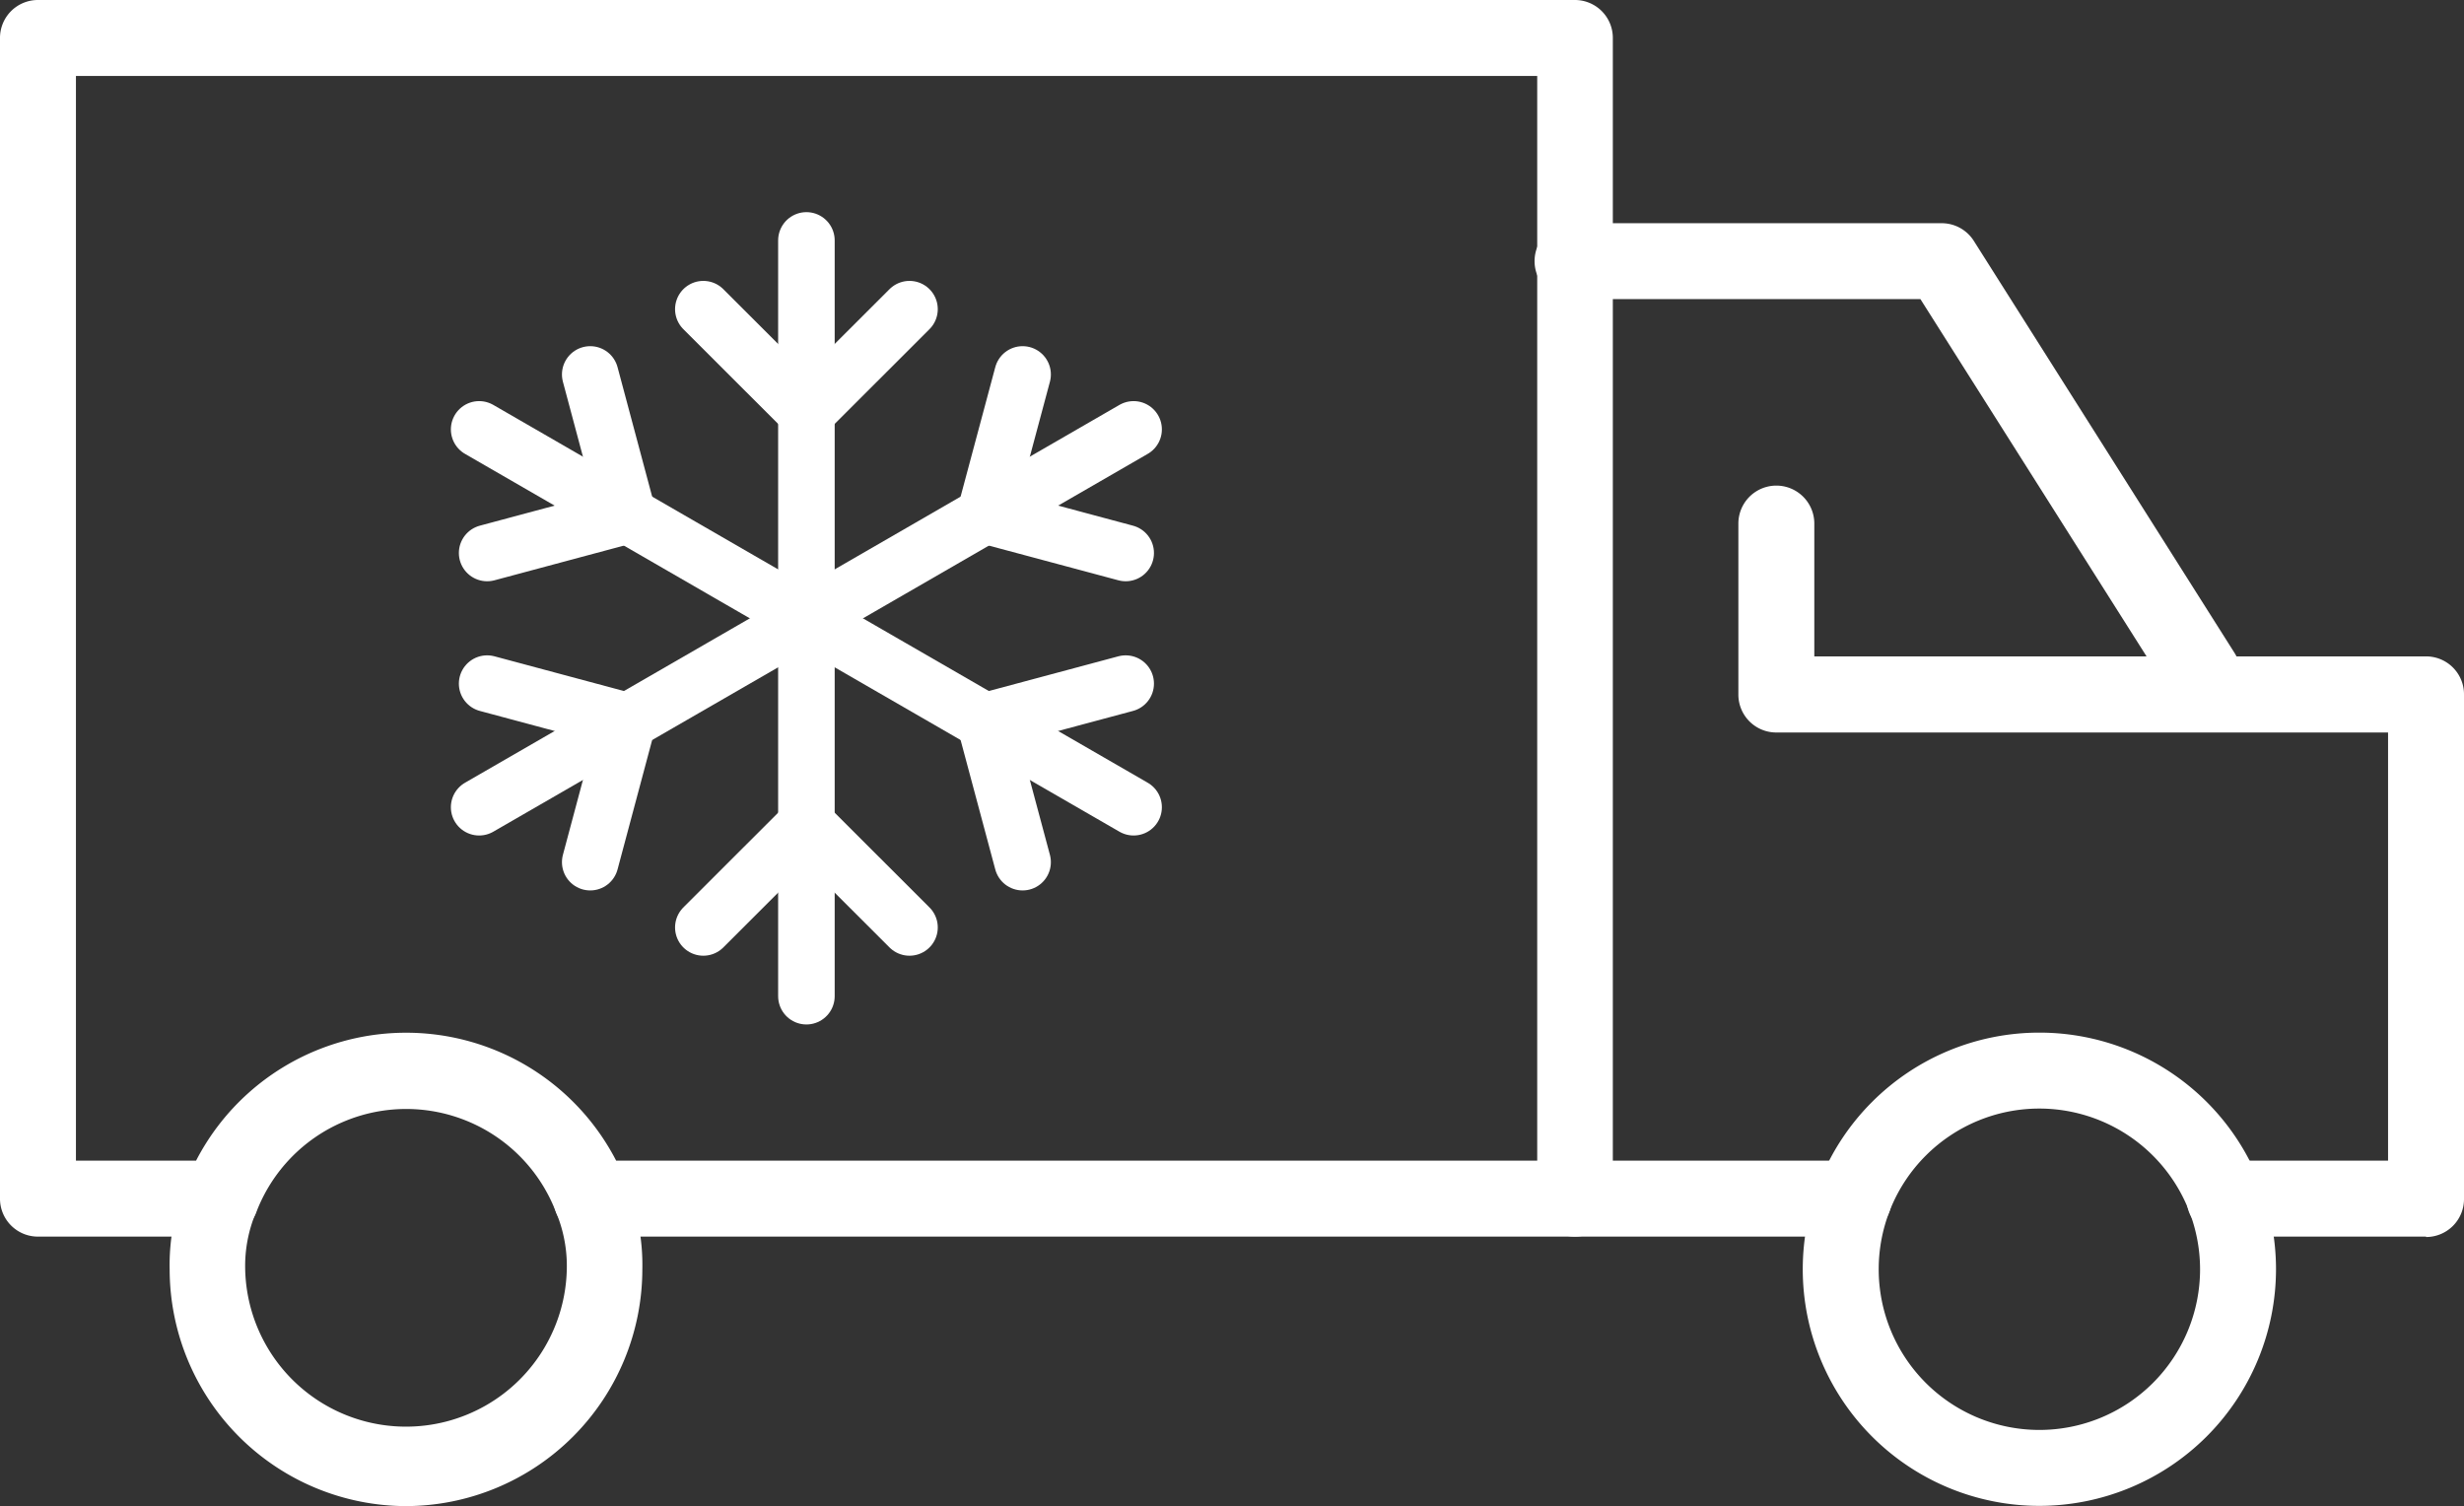
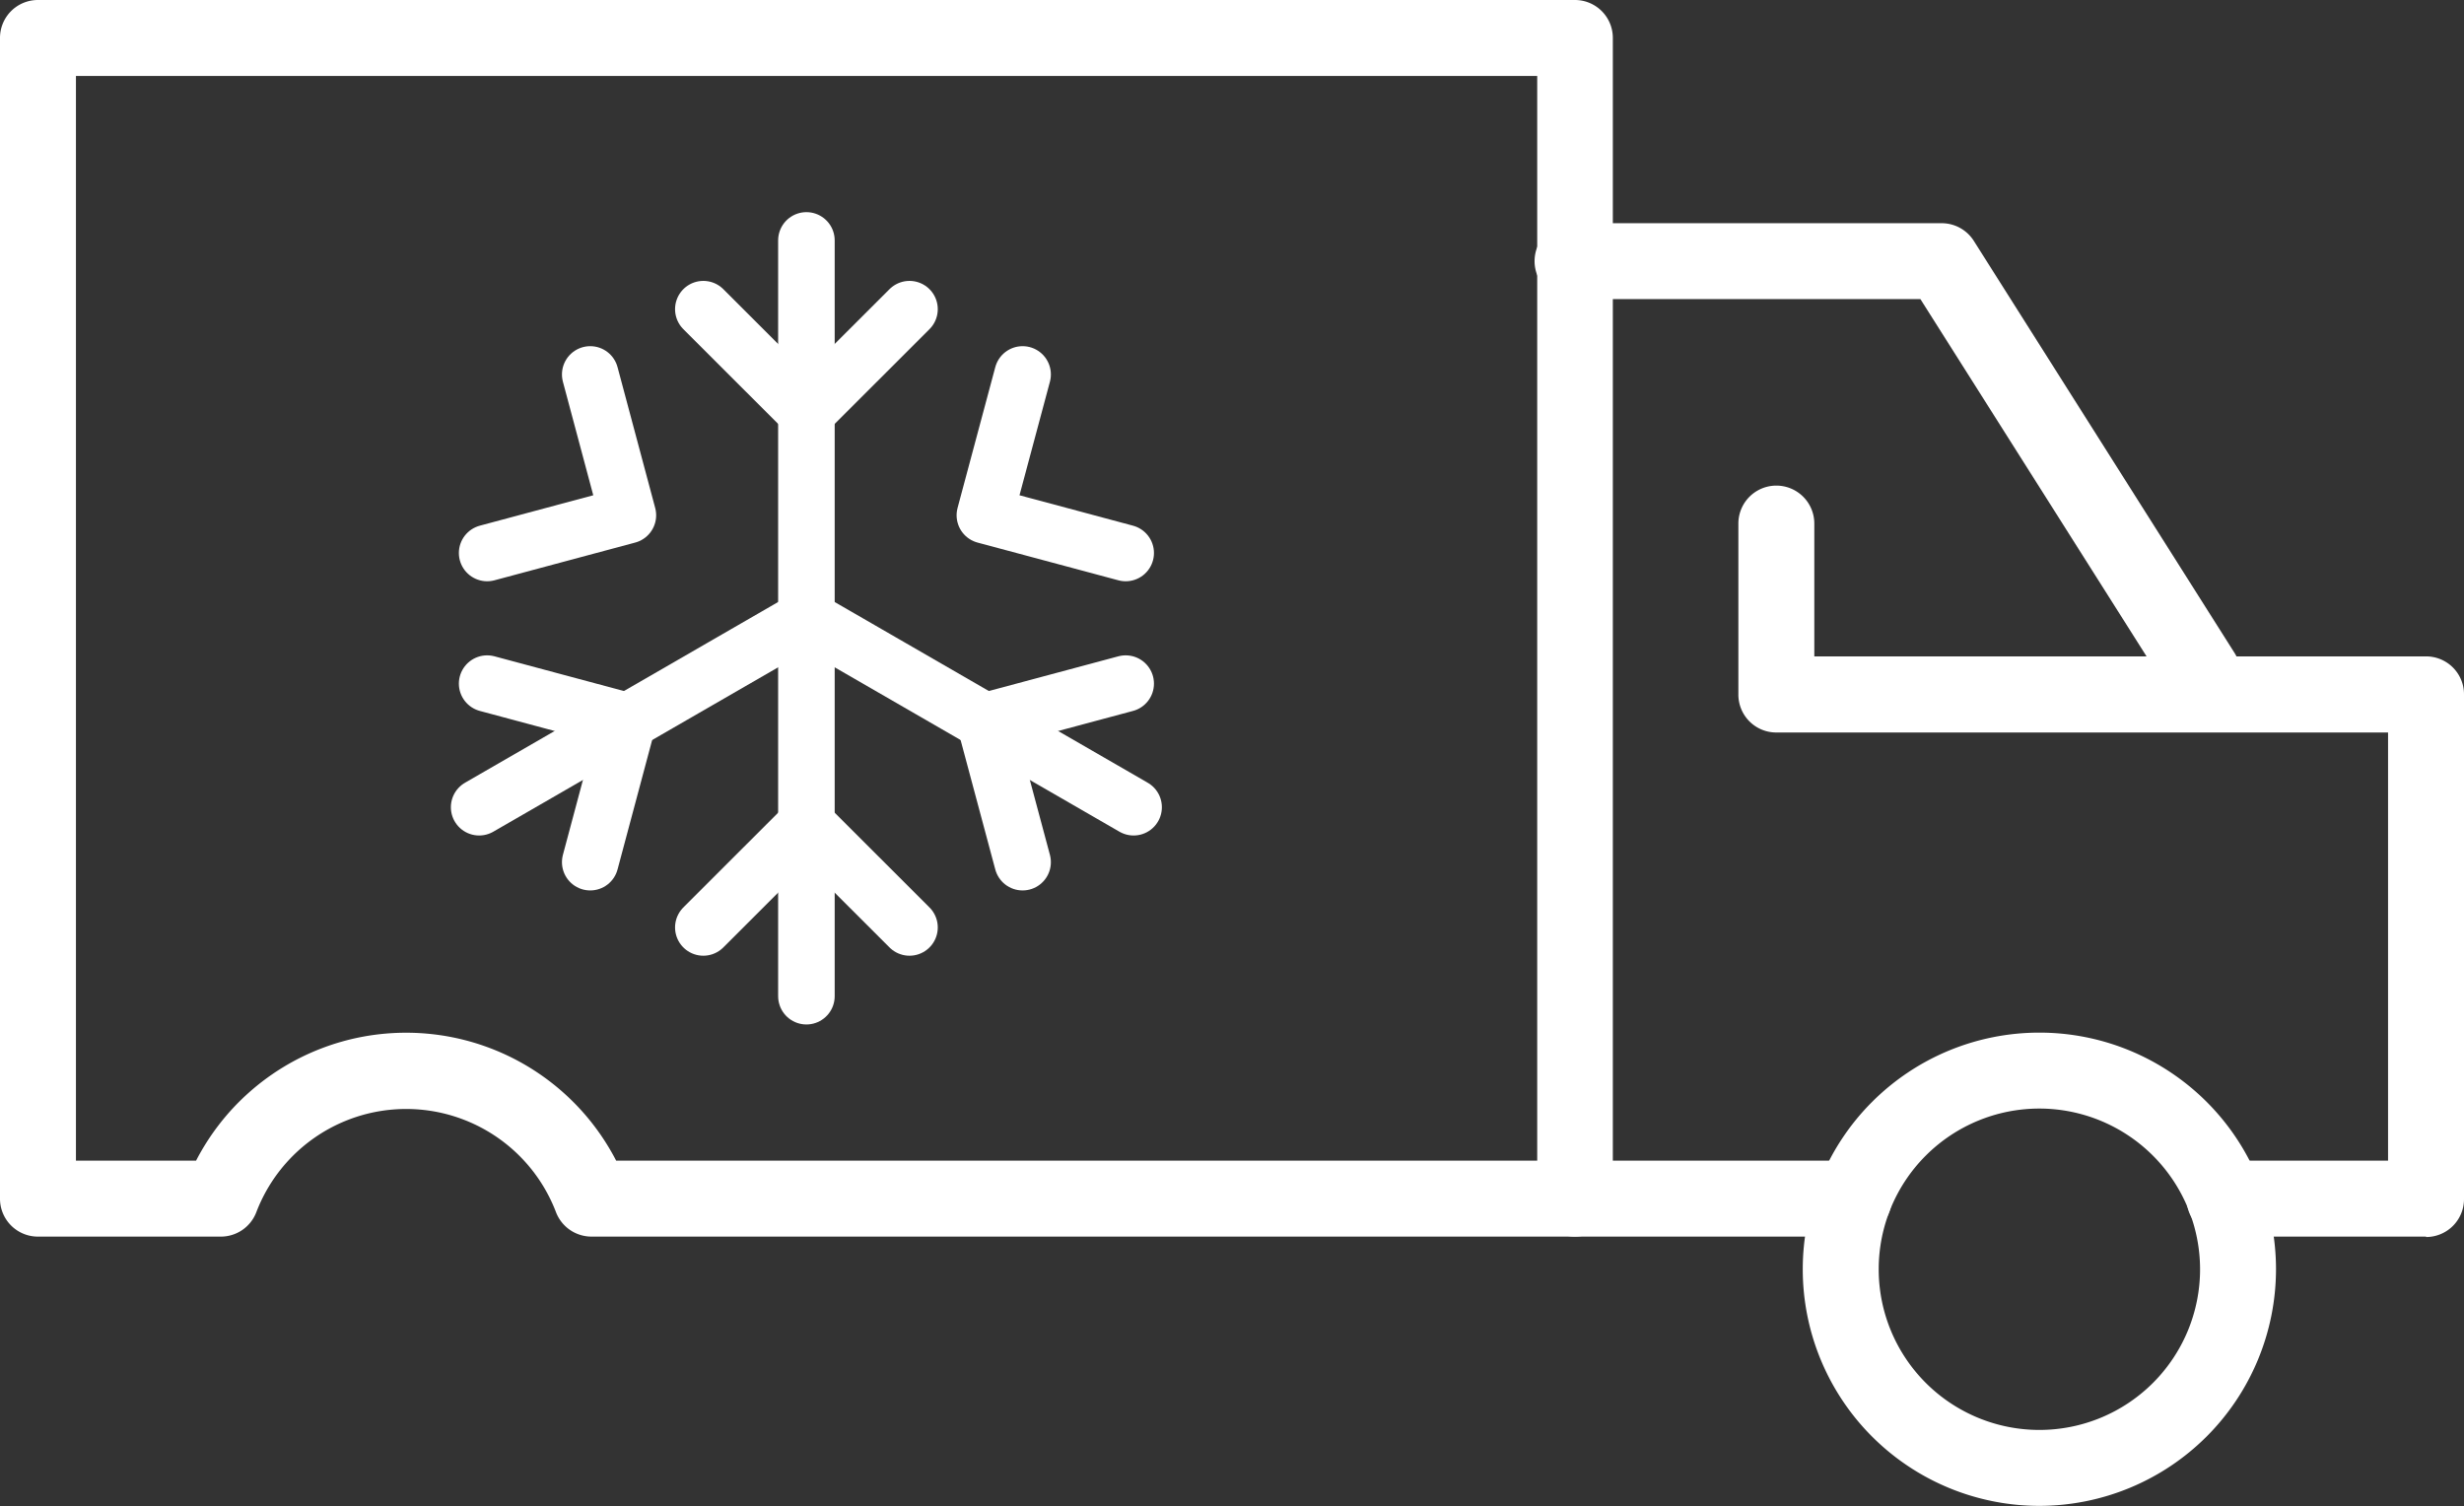
<svg xmlns="http://www.w3.org/2000/svg" id="Calque_1" data-name="Calque 1" viewBox="0 0 305 186.43">
  <rect x="0" y="0" width="305" height="186.43" fill="#333333" stroke="none" />
  <defs>
    <clipPath id="clip-path" transform="translate(0 0)">
      <rect width="305" height="186.43" style="fill: none" />
    </clipPath>
  </defs>
  <title>truck</title>
  <g style="clip-path: url(#clip-path)">
    <path d="M194.94,153.07H73.23a4.71,4.71,0,0,1-4.4-3,19.85,19.85,0,0,0-37.11,0,4.7,4.7,0,0,1-4.4,3H4.7a4.69,4.69,0,0,1-4.7-4.7V4.7A4.69,4.69,0,0,1,4.7,0H194.94a4.69,4.69,0,0,1,4.7,4.7V148.37a4.69,4.69,0,0,1-4.7,4.7m-118.66-9.4h114V9.4H9.4V143.67H24.27a29.26,29.26,0,0,1,52,0" transform="translate(0 0)" style="fill: #fff" />
    <path d="M272.6,88a4.71,4.71,0,0,1-4-2.18l-30.89-48.8H194.87a4.7,4.7,0,1,1,0-9.39h45.45a4.71,4.71,0,0,1,4,2.18l32.27,51a4.69,4.69,0,0,1-4,7.21" transform="translate(0 0)" style="fill: #fff" />
    <path d="M229.46,153.07H194.94a4.7,4.7,0,0,1,0-9.4h34.52a4.7,4.7,0,0,1,0,9.4" transform="translate(0 0)" style="fill: #fff" />
    <path d="M300.3,153.07H275.36a4.7,4.7,0,1,1,0-9.4H295.6v-53H219.88a4.69,4.69,0,0,1-4.7-4.7V64.81a4.7,4.7,0,0,1,9.4,0V81.25H300.3A4.69,4.69,0,0,1,305,86v62.42a4.69,4.69,0,0,1-4.7,4.7" transform="translate(0 0)" style="fill: #fff" />
-     <path d="M50.27,186.43A29.34,29.34,0,0,1,21,157.13,26.36,26.36,0,0,1,23,146.49a4.7,4.7,0,0,1,8.61,3.76,17.08,17.08,0,0,0-1.26,6.88,19.91,19.91,0,0,0,39.81,0,17.26,17.26,0,0,0-1.25-6.88,4.69,4.69,0,1,1,8.6-3.76,26.36,26.36,0,0,1,2,10.64,29.34,29.34,0,0,1-29.31,29.3" transform="translate(0 0)" style="fill: #fff" />
    <path d="M252.44,186.4a29.29,29.29,0,1,1,29.29-29.29,29.32,29.32,0,0,1-29.29,29.29m0-49.18a19.89,19.89,0,1,0,19.89,19.89,19.91,19.91,0,0,0-19.89-19.89" transform="translate(0 0)" style="fill: #fff" />
    <line x1="99.82" y1="76.54" x2="99.82" y2="29.76" style="fill: none;stroke: #fff;stroke-linecap: round;stroke-linejoin: round;stroke-width: 7px" />
    <polyline points="87.06 38.27 99.82 51.02 112.58 38.27" style="fill: none;stroke: #fff;stroke-linecap: round;stroke-linejoin: round;stroke-width: 7px" />
    <line x1="99.82" y1="76.54" x2="99.82" y2="123.31" style="fill: none;stroke: #fff;stroke-linecap: round;stroke-linejoin: round;stroke-width: 7px" />
    <polyline points="87.06 114.8 99.82 102.05 112.58 114.8" style="fill: none;stroke: #fff;stroke-linecap: round;stroke-linejoin: round;stroke-width: 7px" />
-     <line x1="99.82" y1="76.54" x2="59.31" y2="53.15" style="fill: none;stroke: #fff;stroke-linecap: round;stroke-linejoin: round;stroke-width: 7px" />
    <polyline points="60.3 68.45 77.72 63.78 73.06 46.35" style="fill: none;stroke: #fff;stroke-linecap: round;stroke-linejoin: round;stroke-width: 7px" />
    <line x1="99.82" y1="76.54" x2="140.32" y2="99.92" style="fill: none;stroke: #fff;stroke-linecap: round;stroke-linejoin: round;stroke-width: 7px" />
    <polyline points="126.58 106.72 121.91 89.29 139.34 84.62" style="fill: none;stroke: #fff;stroke-linecap: round;stroke-linejoin: round;stroke-width: 7px" />
-     <line x1="99.82" y1="76.54" x2="140.32" y2="53.15" style="fill: none;stroke: #fff;stroke-linecap: round;stroke-linejoin: round;stroke-width: 7px" />
    <polyline points="139.34 68.45 121.91 63.78 126.58 46.35" style="fill: none;stroke: #fff;stroke-linecap: round;stroke-linejoin: round;stroke-width: 7px" />
    <line x1="99.82" y1="76.54" x2="59.31" y2="99.92" style="fill: none;stroke: #fff;stroke-linecap: round;stroke-linejoin: round;stroke-width: 7px" />
    <polyline points="73.06 106.72 77.72 89.29 60.3 84.62" style="fill: none;stroke: #fff;stroke-linecap: round;stroke-linejoin: round;stroke-width: 7px" />
  </g>
</svg>